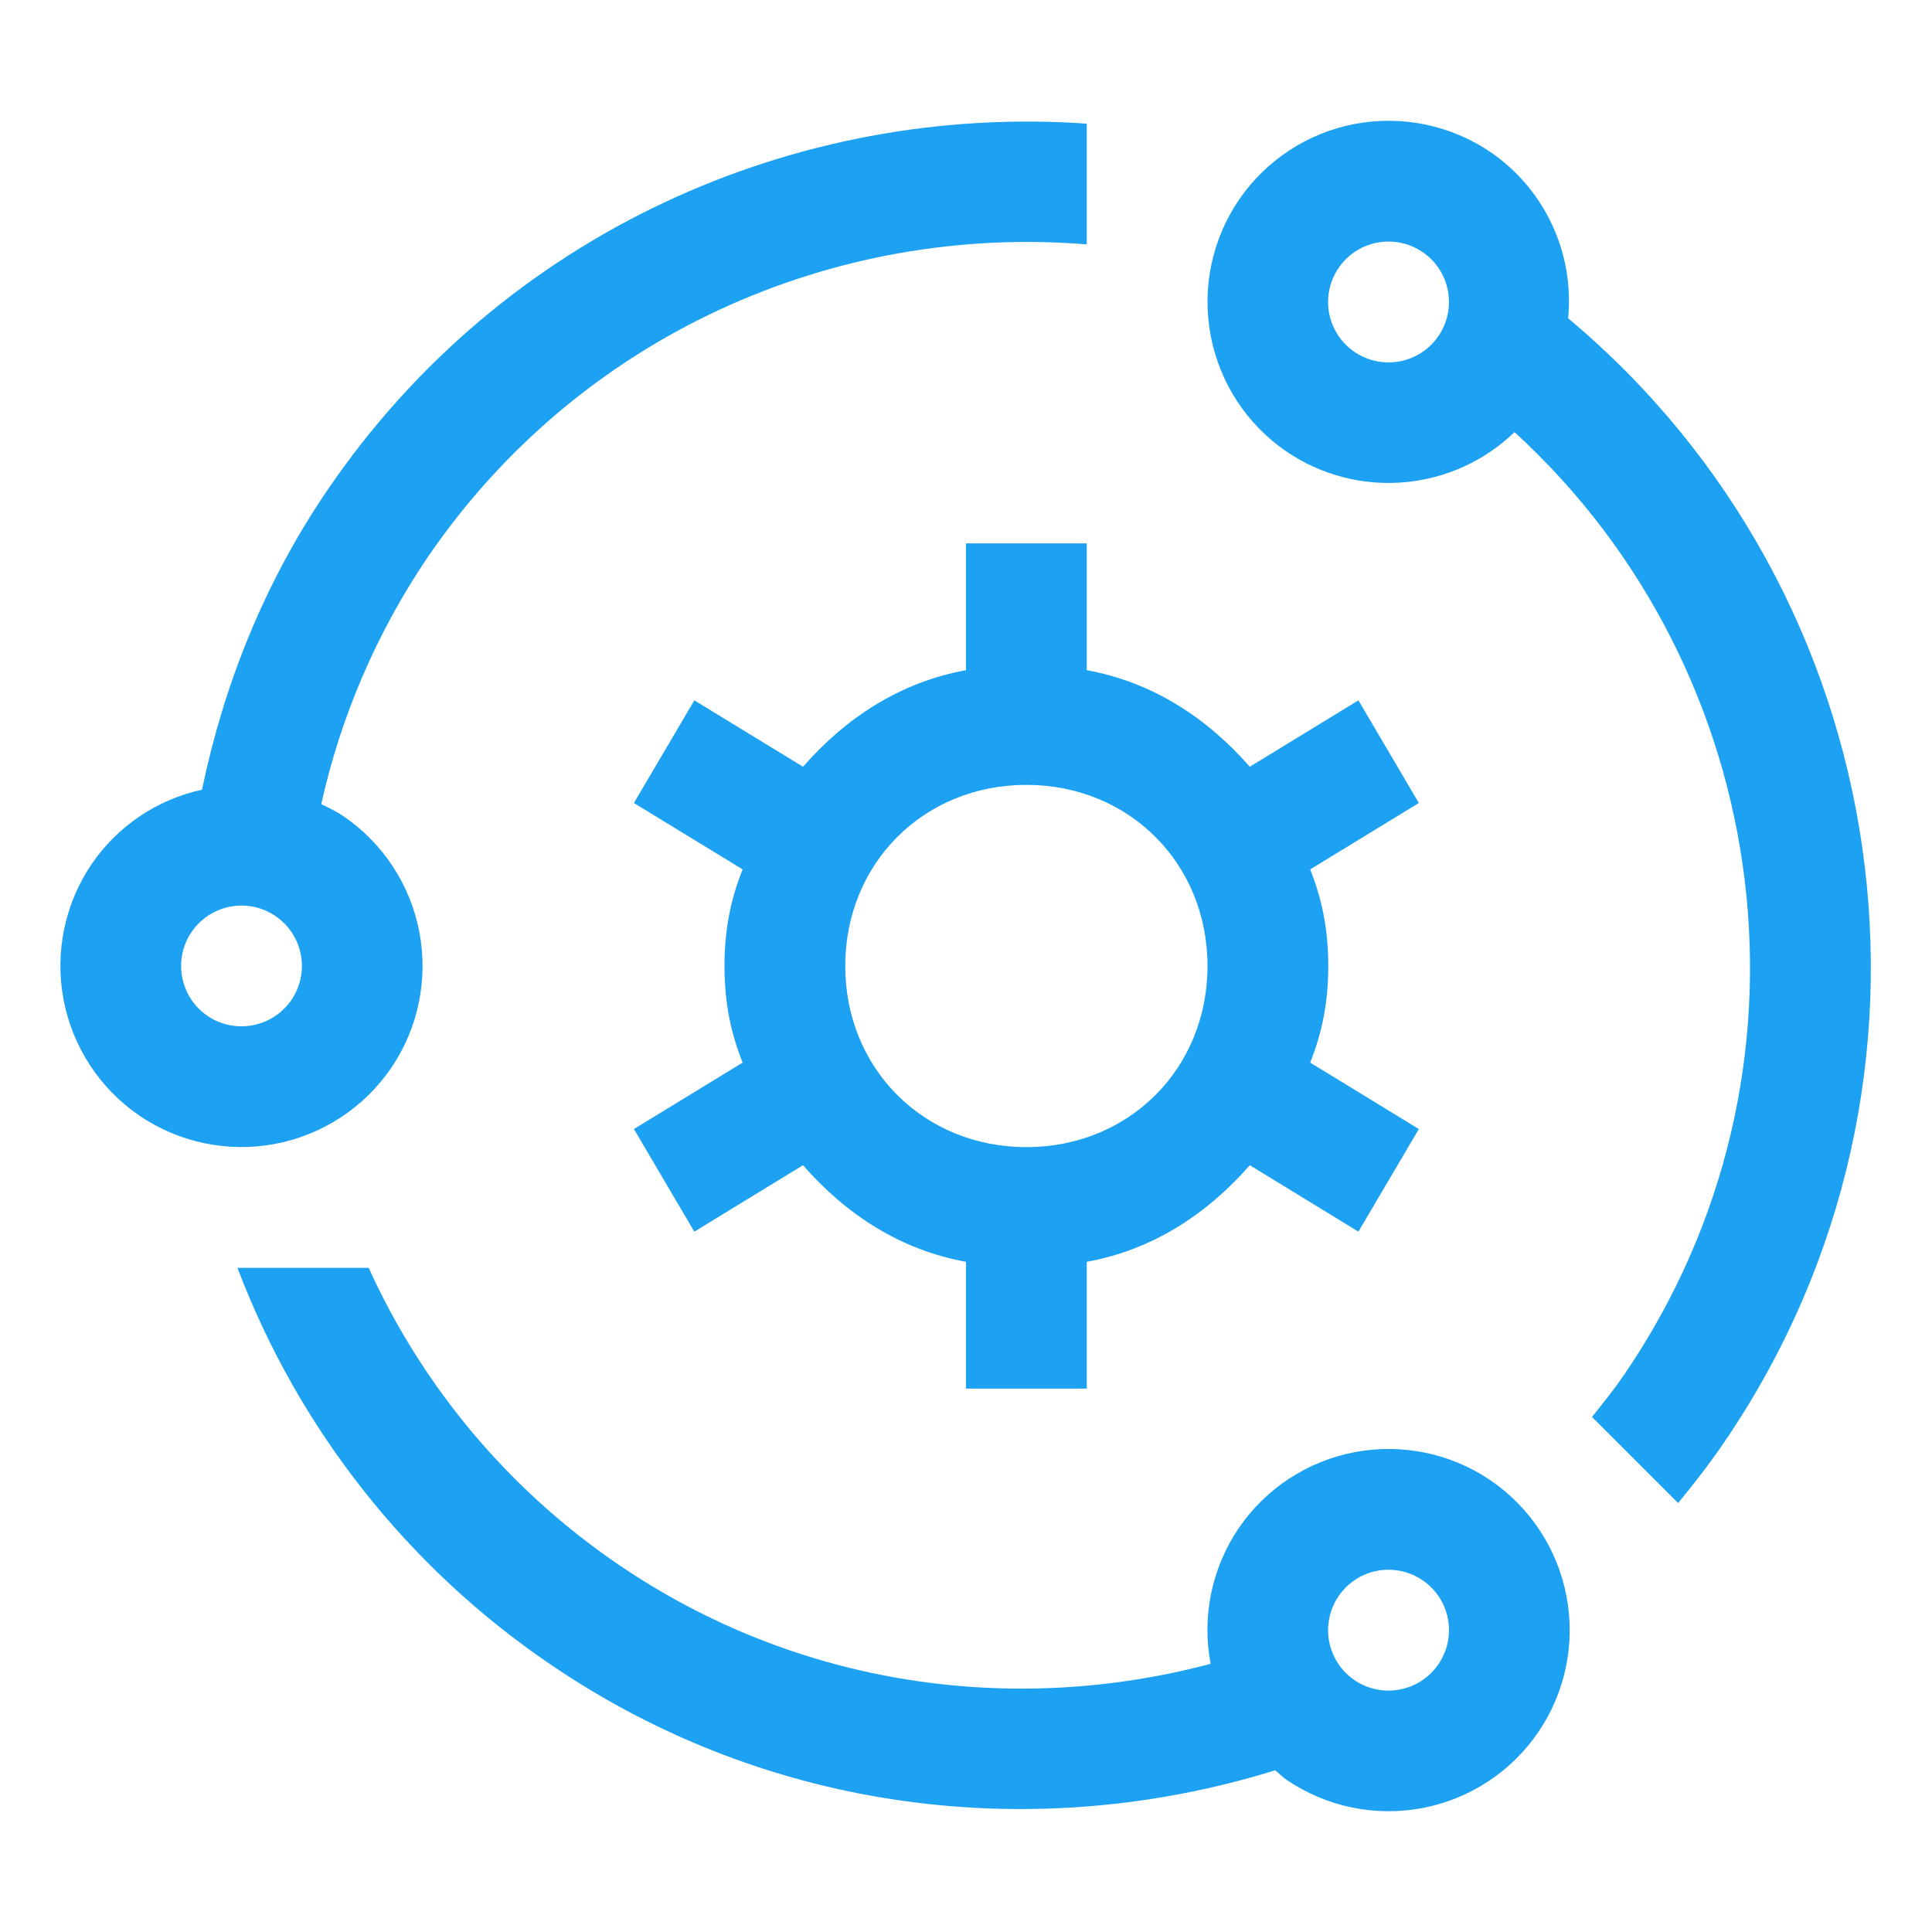
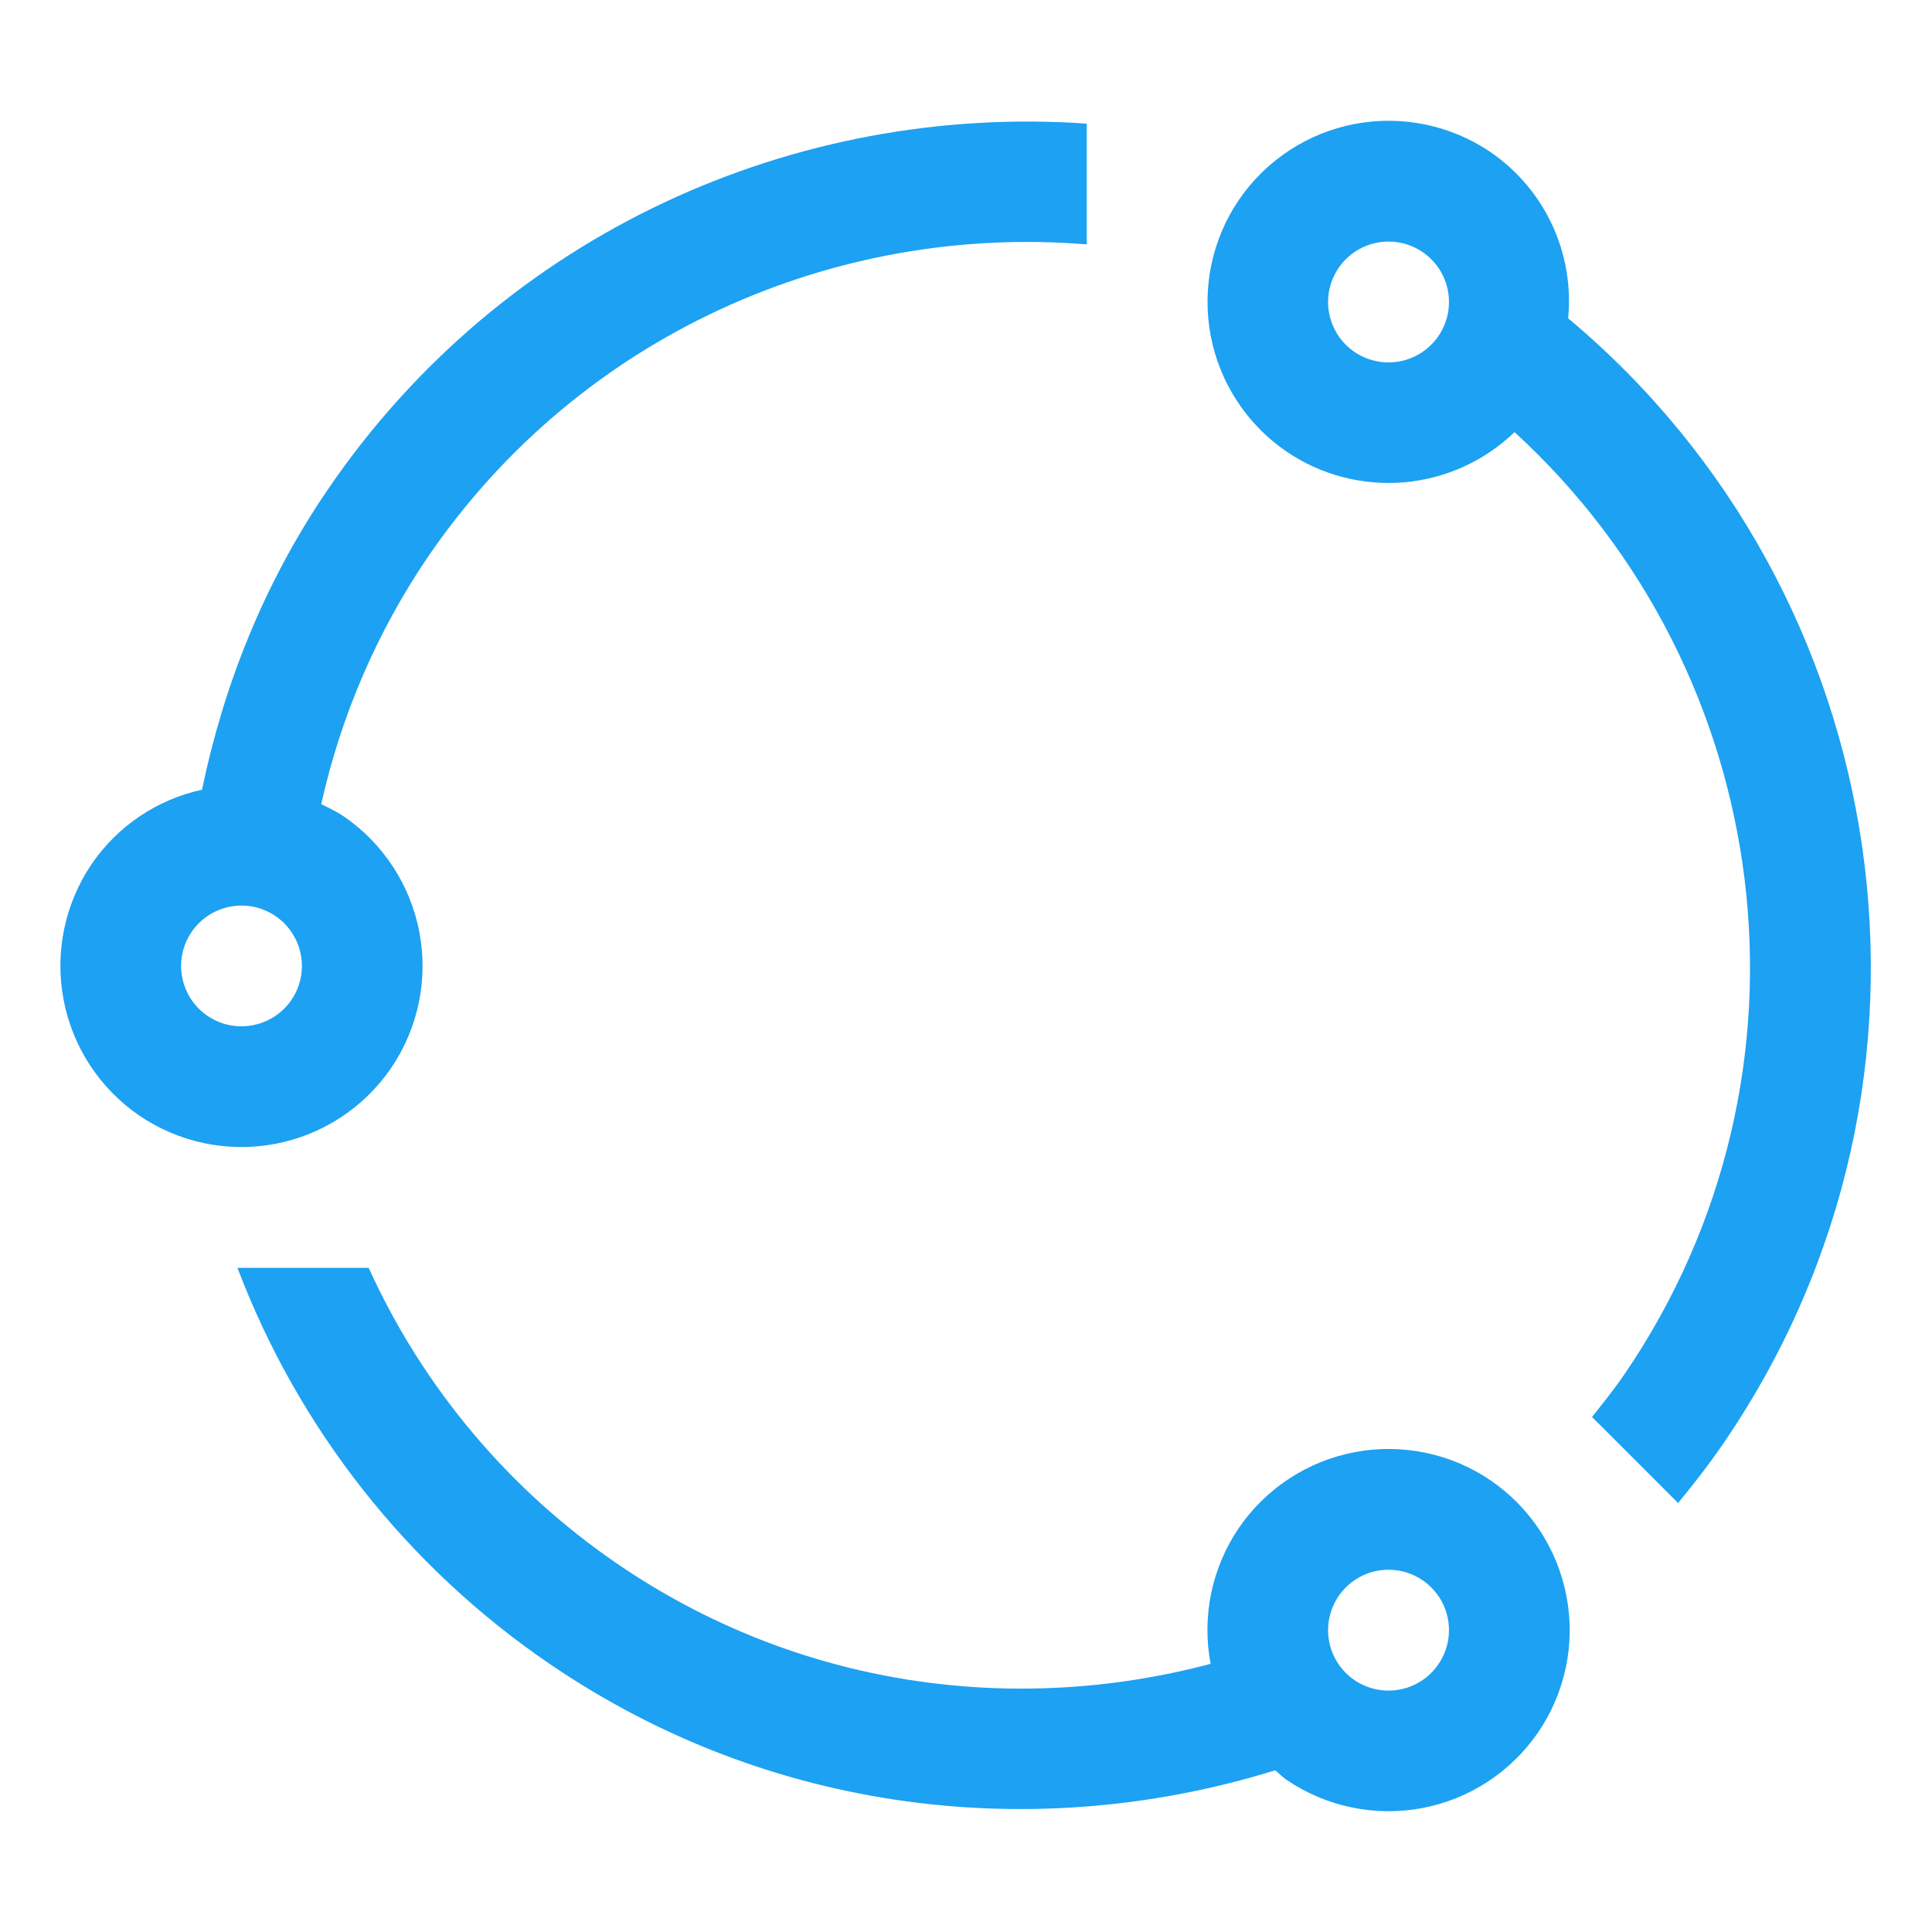
<svg xmlns="http://www.w3.org/2000/svg" width="36" height="36" viewBox="0 0 36 36" fill="none">
-   <path d="M24.75 18C24.75 17.325 24.637 16.762 24.413 16.2L26.438 14.963L25.312 13.05L23.288 14.287C22.5 13.387 21.488 12.713 20.25 12.488V10.125H18V12.488C16.762 12.713 15.75 13.387 14.963 14.287L12.938 13.05L11.812 14.963L13.838 16.2C13.613 16.762 13.5 17.325 13.5 18C13.5 18.675 13.613 19.238 13.838 19.8L11.812 21.038L12.938 22.95L14.963 21.712C15.75 22.613 16.762 23.288 18 23.512V25.875H20.25V23.512C21.488 23.288 22.5 22.613 23.288 21.712L25.312 22.95L26.438 21.038L24.413 19.8C24.637 19.238 24.75 18.675 24.75 18ZM19.125 21.375C17.212 21.375 15.75 19.913 15.75 18C15.75 16.087 17.212 14.625 19.125 14.625C21.038 14.625 22.5 16.087 22.5 18C22.5 19.913 21.038 21.375 19.125 21.375Z" fill="#1DA1F2" />
  <path d="M29.22 5.931C29.278 5.333 29.174 4.731 28.921 4.187C28.667 3.643 28.272 3.176 27.777 2.836C27.037 2.333 26.128 2.143 25.248 2.309C24.369 2.475 23.591 2.984 23.086 3.723C22.582 4.463 22.393 5.372 22.559 6.252C22.725 7.131 23.233 7.909 23.972 8.414C24.614 8.851 25.387 9.053 26.161 8.987C26.935 8.921 27.662 8.591 28.221 8.052C33.094 12.508 34.099 19.99 30.273 25.602C30.082 25.882 29.873 26.142 29.665 26.403L31.269 28.007C31.569 27.642 31.861 27.267 32.132 26.868C36.73 20.126 35.356 11.06 29.22 5.931ZM26.804 6.261C26.678 6.445 26.501 6.588 26.295 6.671C26.088 6.755 25.861 6.775 25.643 6.729C25.425 6.684 25.225 6.575 25.069 6.416C24.913 6.257 24.808 6.055 24.766 5.836C24.725 5.617 24.749 5.391 24.837 5.186C24.924 4.981 25.07 4.807 25.256 4.685C25.443 4.563 25.661 4.499 25.884 4.501C26.107 4.503 26.324 4.571 26.508 4.697C26.63 4.78 26.735 4.887 26.816 5.01C26.897 5.134 26.952 5.272 26.98 5.417C27.007 5.563 27.006 5.712 26.976 5.857C26.945 6.001 26.887 6.139 26.804 6.261ZM6.108 9.122C4.919 10.865 4.169 12.768 3.764 14.715C2.928 14.897 2.194 15.391 1.711 16.096C1.207 16.837 1.018 17.746 1.184 18.625C1.35 19.505 1.858 20.283 2.597 20.788C3.337 21.291 4.247 21.481 5.126 21.315C6.006 21.148 6.783 20.64 7.288 19.901C7.792 19.161 7.981 18.252 7.815 17.372C7.649 16.493 7.141 15.715 6.402 15.21C6.268 15.119 6.126 15.053 5.986 14.984C6.351 13.342 7.022 11.783 7.965 10.389C10.801 6.233 15.562 4.168 20.25 4.554V2.304C14.842 1.925 9.376 4.329 6.108 9.122ZM5.43 18.633C5.08 19.145 4.378 19.278 3.866 18.929C3.354 18.581 3.22 17.877 3.57 17.366C3.738 17.119 3.998 16.949 4.291 16.894C4.584 16.838 4.887 16.901 5.134 17.07C5.381 17.238 5.55 17.497 5.606 17.79C5.661 18.084 5.598 18.387 5.43 18.633ZM27.776 27.585C27.036 27.081 26.126 26.892 25.247 27.058C24.367 27.224 23.59 27.733 23.084 28.471C22.835 28.838 22.66 29.25 22.569 29.685C22.479 30.119 22.475 30.567 22.558 31.003C18.905 31.974 14.875 31.442 11.513 29.146C9.489 27.765 7.883 25.856 6.87 23.625H4.425C5.562 26.625 7.595 29.202 10.246 31.007C14.364 33.815 19.336 34.36 23.761 32.987C23.833 33.045 23.896 33.111 23.972 33.164C24.712 33.667 25.622 33.857 26.501 33.691C27.381 33.525 28.158 33.016 28.663 32.277C29.167 31.538 29.357 30.628 29.19 29.748C29.024 28.869 28.516 28.091 27.777 27.586M26.804 31.009C26.678 31.194 26.501 31.337 26.295 31.42C26.088 31.503 25.861 31.524 25.643 31.478C25.425 31.433 25.225 31.324 25.069 31.165C24.913 31.006 24.808 30.804 24.766 30.585C24.725 30.366 24.749 30.14 24.837 29.935C24.924 29.73 25.07 29.555 25.256 29.433C25.443 29.311 25.661 29.247 25.884 29.25C26.107 29.252 26.324 29.32 26.508 29.446C26.63 29.529 26.735 29.636 26.816 29.759C26.897 29.883 26.952 30.021 26.98 30.166C27.007 30.312 27.006 30.461 26.976 30.605C26.945 30.75 26.887 30.887 26.804 31.009Z" fill="#1DA1F2" />
</svg>